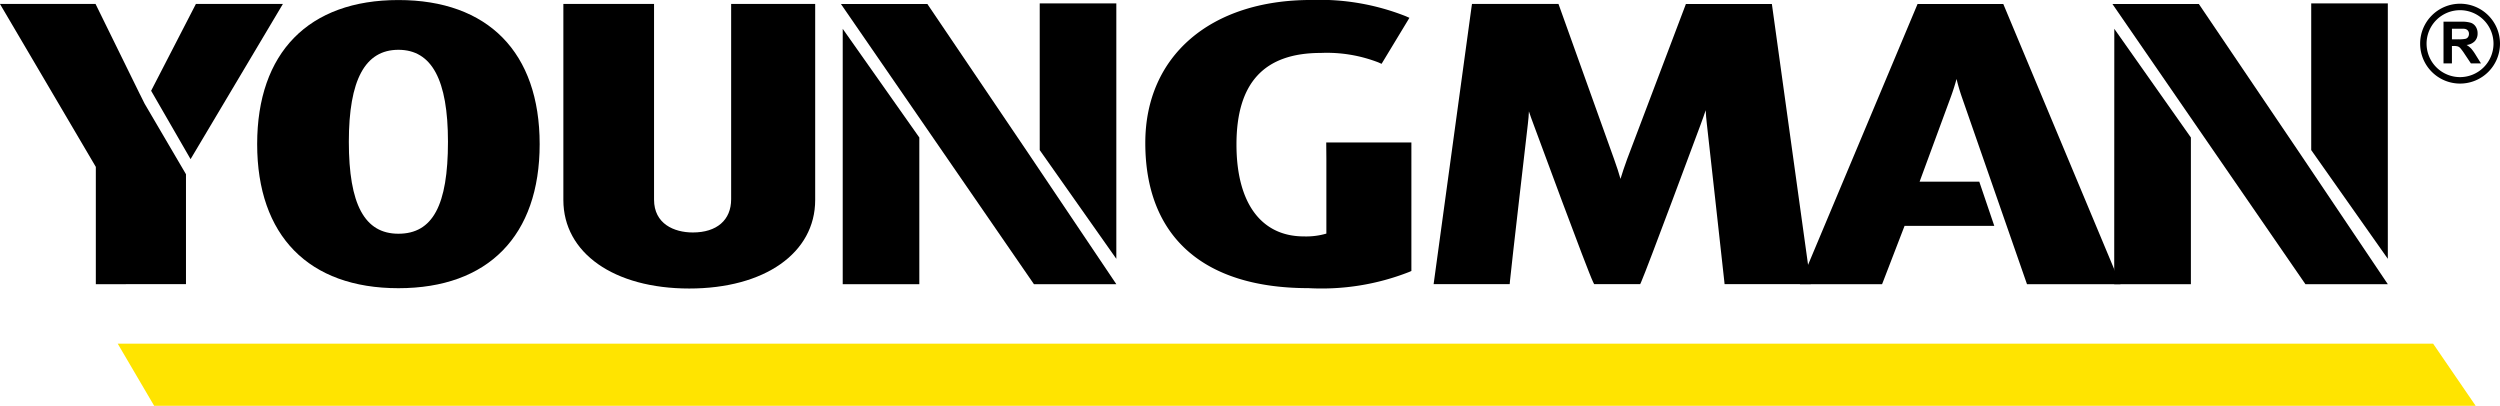
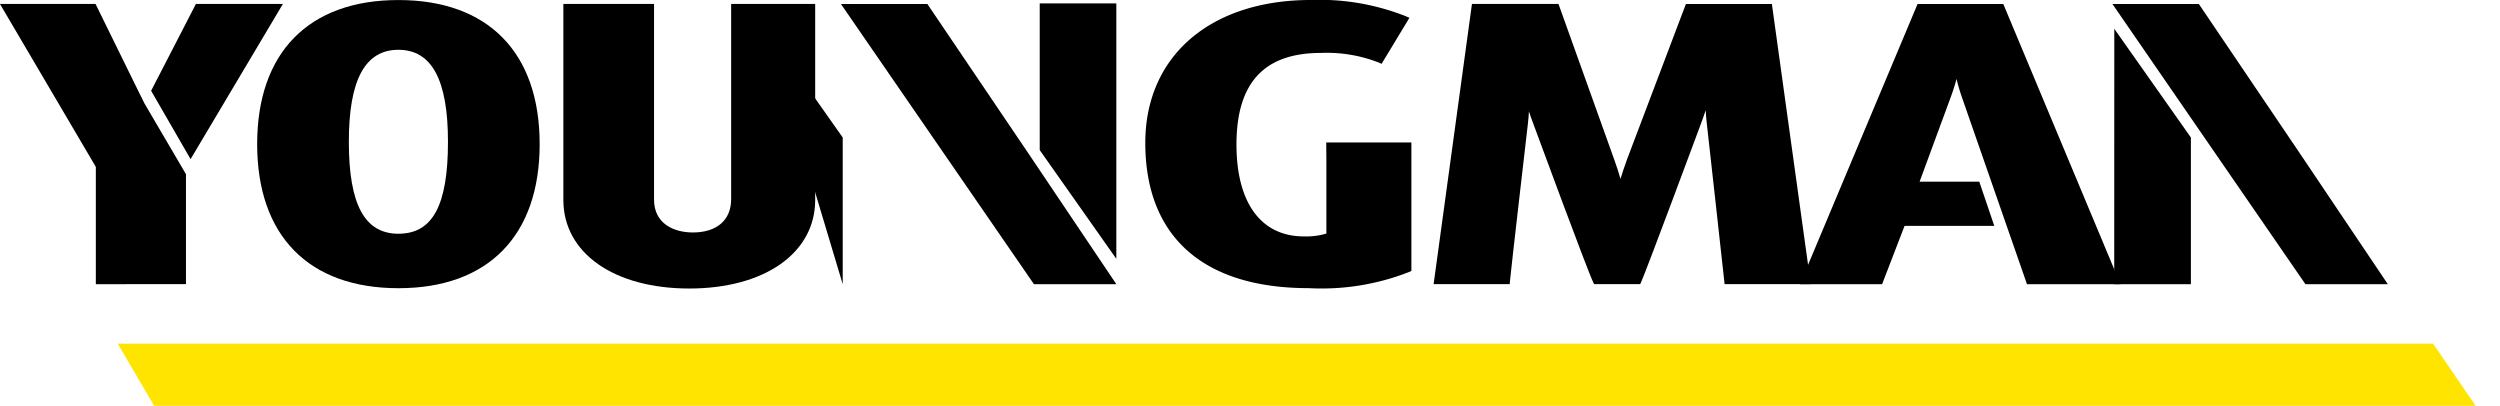
<svg xmlns="http://www.w3.org/2000/svg" width="140.824" height="22.857" viewBox="0 0 140.824 22.857">
  <g id="Group_556" data-name="Group 556" transform="translate(-31.352 -43.098)">
    <path id="Path_6550" data-name="Path 6550" d="M63.129,43.1c-5.057,0-7.957,2.959-7.957,8.116s2.9,8.116,7.957,8.116,7.956-2.959,7.956-8.116-2.9-8.116-7.956-8.116m2.791,7.983c0,3.582-.861,5.181-2.791,5.181-1.905,0-2.793-1.647-2.793-5.181,0-3.486.914-5.18,2.793-5.18s2.791,1.694,2.791,5.18" transform="translate(-9.334)" />
    <path id="Path_6551" data-name="Path 6551" d="M92.984,43.465v11c0,1.173-.806,1.872-2.159,1.872-1.056,0-2.184-.486-2.184-1.849V43.465H83.533V54.507c0,2.984,2.849,4.987,7.092,4.987s7.093-2,7.093-4.987V43.465Z" transform="translate(-20.447 -0.144)" />
    <path id="Path_6552" data-name="Path 6552" d="M147.628,51.123l.008.919v4.214a4.06,4.06,0,0,1-1.264.159c-2.414,0-3.8-1.887-3.8-5.177,0-3.471,1.553-5.158,4.75-5.158a8.045,8.045,0,0,1,3.258.539l.165.075.095-.156,1.474-2.436-.213-.094a13.207,13.207,0,0,0-5.327-.911c-5.672,0-9.338,3.16-9.338,8.049,0,5.277,3.263,8.183,9.194,8.183a13.5,13.5,0,0,0,5.673-.913l.122-.054V51.123Z" transform="translate(-41.57)" />
    <path id="Path_6553" data-name="Path 6553" d="M185.35,59.015l-2.157-15.549h-4.843l-.05.133-3.258,8.6c-.158.427-.283.816-.376,1.12-.086-.3-.206-.693-.363-1.118,0,0-3.081-8.6-3.081-8.6l-.049-.136H166.3l-.026.178-2.135,15.605h4.286l.016-.187c.058-.66,1-8.762,1.008-8.844.029-.243.049-.48.058-.7.079.234.167.488.267.748.122.334,3.03,8.217,3.35,8.867l.057.114h2.595l.055-.121c.344-.778,3.224-8.531,3.347-8.862.109-.285.2-.559.287-.811.013.24.031.5.064.763.009.082.923,8.273.981,8.846l.019.185h4.858Z" transform="translate(-52.032 -0.144)" />
    <path id="Path_6554" data-name="Path 6554" d="M47.574,52.206l5.2-8.741h-4.9l-2.522,4.89Z" transform="translate(-5.487 -0.144)" />
    <path id="Path_6555" data-name="Path 6555" d="M41.828,53.056v6.193H36.75V52.643l-5.4-9.178h5.384l2.493,5.076h0l.019.034.248.5Z" transform="translate(0 -0.144)" />
    <path id="Path_6556" data-name="Path 6556" d="M210.863,59.249h5.265l-6.6-15.783H204.7l-6.626,15.783H202.7l.053-.132,1.214-3.151h5.054l-.845-2.49h-3.362l1.742-4.729c.15-.405.26-.764.339-1.058a10.927,10.927,0,0,0,.311,1.055Z" transform="translate(-65.332 -0.144)" />
-     <path id="Path_6557" data-name="Path 6557" d="M249.742,57.8V43.413h-4.315v8.262Z" transform="translate(-83.885 -0.123)" />
    <path id="Path_6558" data-name="Path 6558" d="M237.886,59.25h4.641l-5-7.436-5.644-8.346h-4.868Z" transform="translate(-76.671 -0.145)" />
    <path id="Path_6559" data-name="Path 6559" d="M227.181,60.151H231.5V51.888l-4.314-6.122Z" transform="translate(-76.736 -1.045)" />
    <path id="Path_6560" data-name="Path 6560" d="M131.97,57.8V43.413h-4.315v8.262Z" transform="translate(-37.736 -0.123)" />
    <path id="Path_6561" data-name="Path 6561" d="M120.116,59.25h4.641l-5-7.436-5.644-8.346h-4.869Z" transform="translate(-30.523 -0.145)" />
-     <path id="Path_6562" data-name="Path 6562" d="M109.408,60.151h4.315V51.888l-4.315-6.122Z" transform="translate(-30.586 -1.045)" />
+     <path id="Path_6562" data-name="Path 6562" d="M109.408,60.151V51.888l-4.315-6.122Z" transform="translate(-30.586 -1.045)" />
    <path id="Path_6563" data-name="Path 6563" d="M172.684,74.933H42.258l2.053,3.5H175.08Z" transform="translate(-4.274 -12.475)" fill="#ffe400" />
-     <path id="Path_6564" data-name="Path 6564" d="M257.766,43.443a2.249,2.249,0,1,0,2.249,2.249,2.248,2.248,0,0,0-2.249-2.249m0,4.134a1.885,1.885,0,1,1,1.883-1.885,1.887,1.887,0,0,1-1.883,1.885m.62-1.611a1.117,1.117,0,0,0-.255-.2.749.749,0,0,0,.466-.216.625.625,0,0,0,.156-.437.674.674,0,0,0-.1-.37.545.545,0,0,0-.274-.225,1.7,1.7,0,0,0-.546-.063h-1v2.349h.474v-.981h.095a.823.823,0,0,1,.241.026.366.366,0,0,1,.141.1,3.141,3.141,0,0,1,.251.345l.342.512h.567l-.286-.459a2.745,2.745,0,0,0-.27-.382m-.73-.515h-.35v-.6h.37c.192,0,.308,0,.347.008a.287.287,0,0,1,.177.092.279.279,0,0,1,.064.191.308.308,0,0,1-.049.176.257.257,0,0,1-.133.1,1.82,1.82,0,0,1-.426.029" transform="translate(-87.839 -0.135)" />
  </g>
</svg>